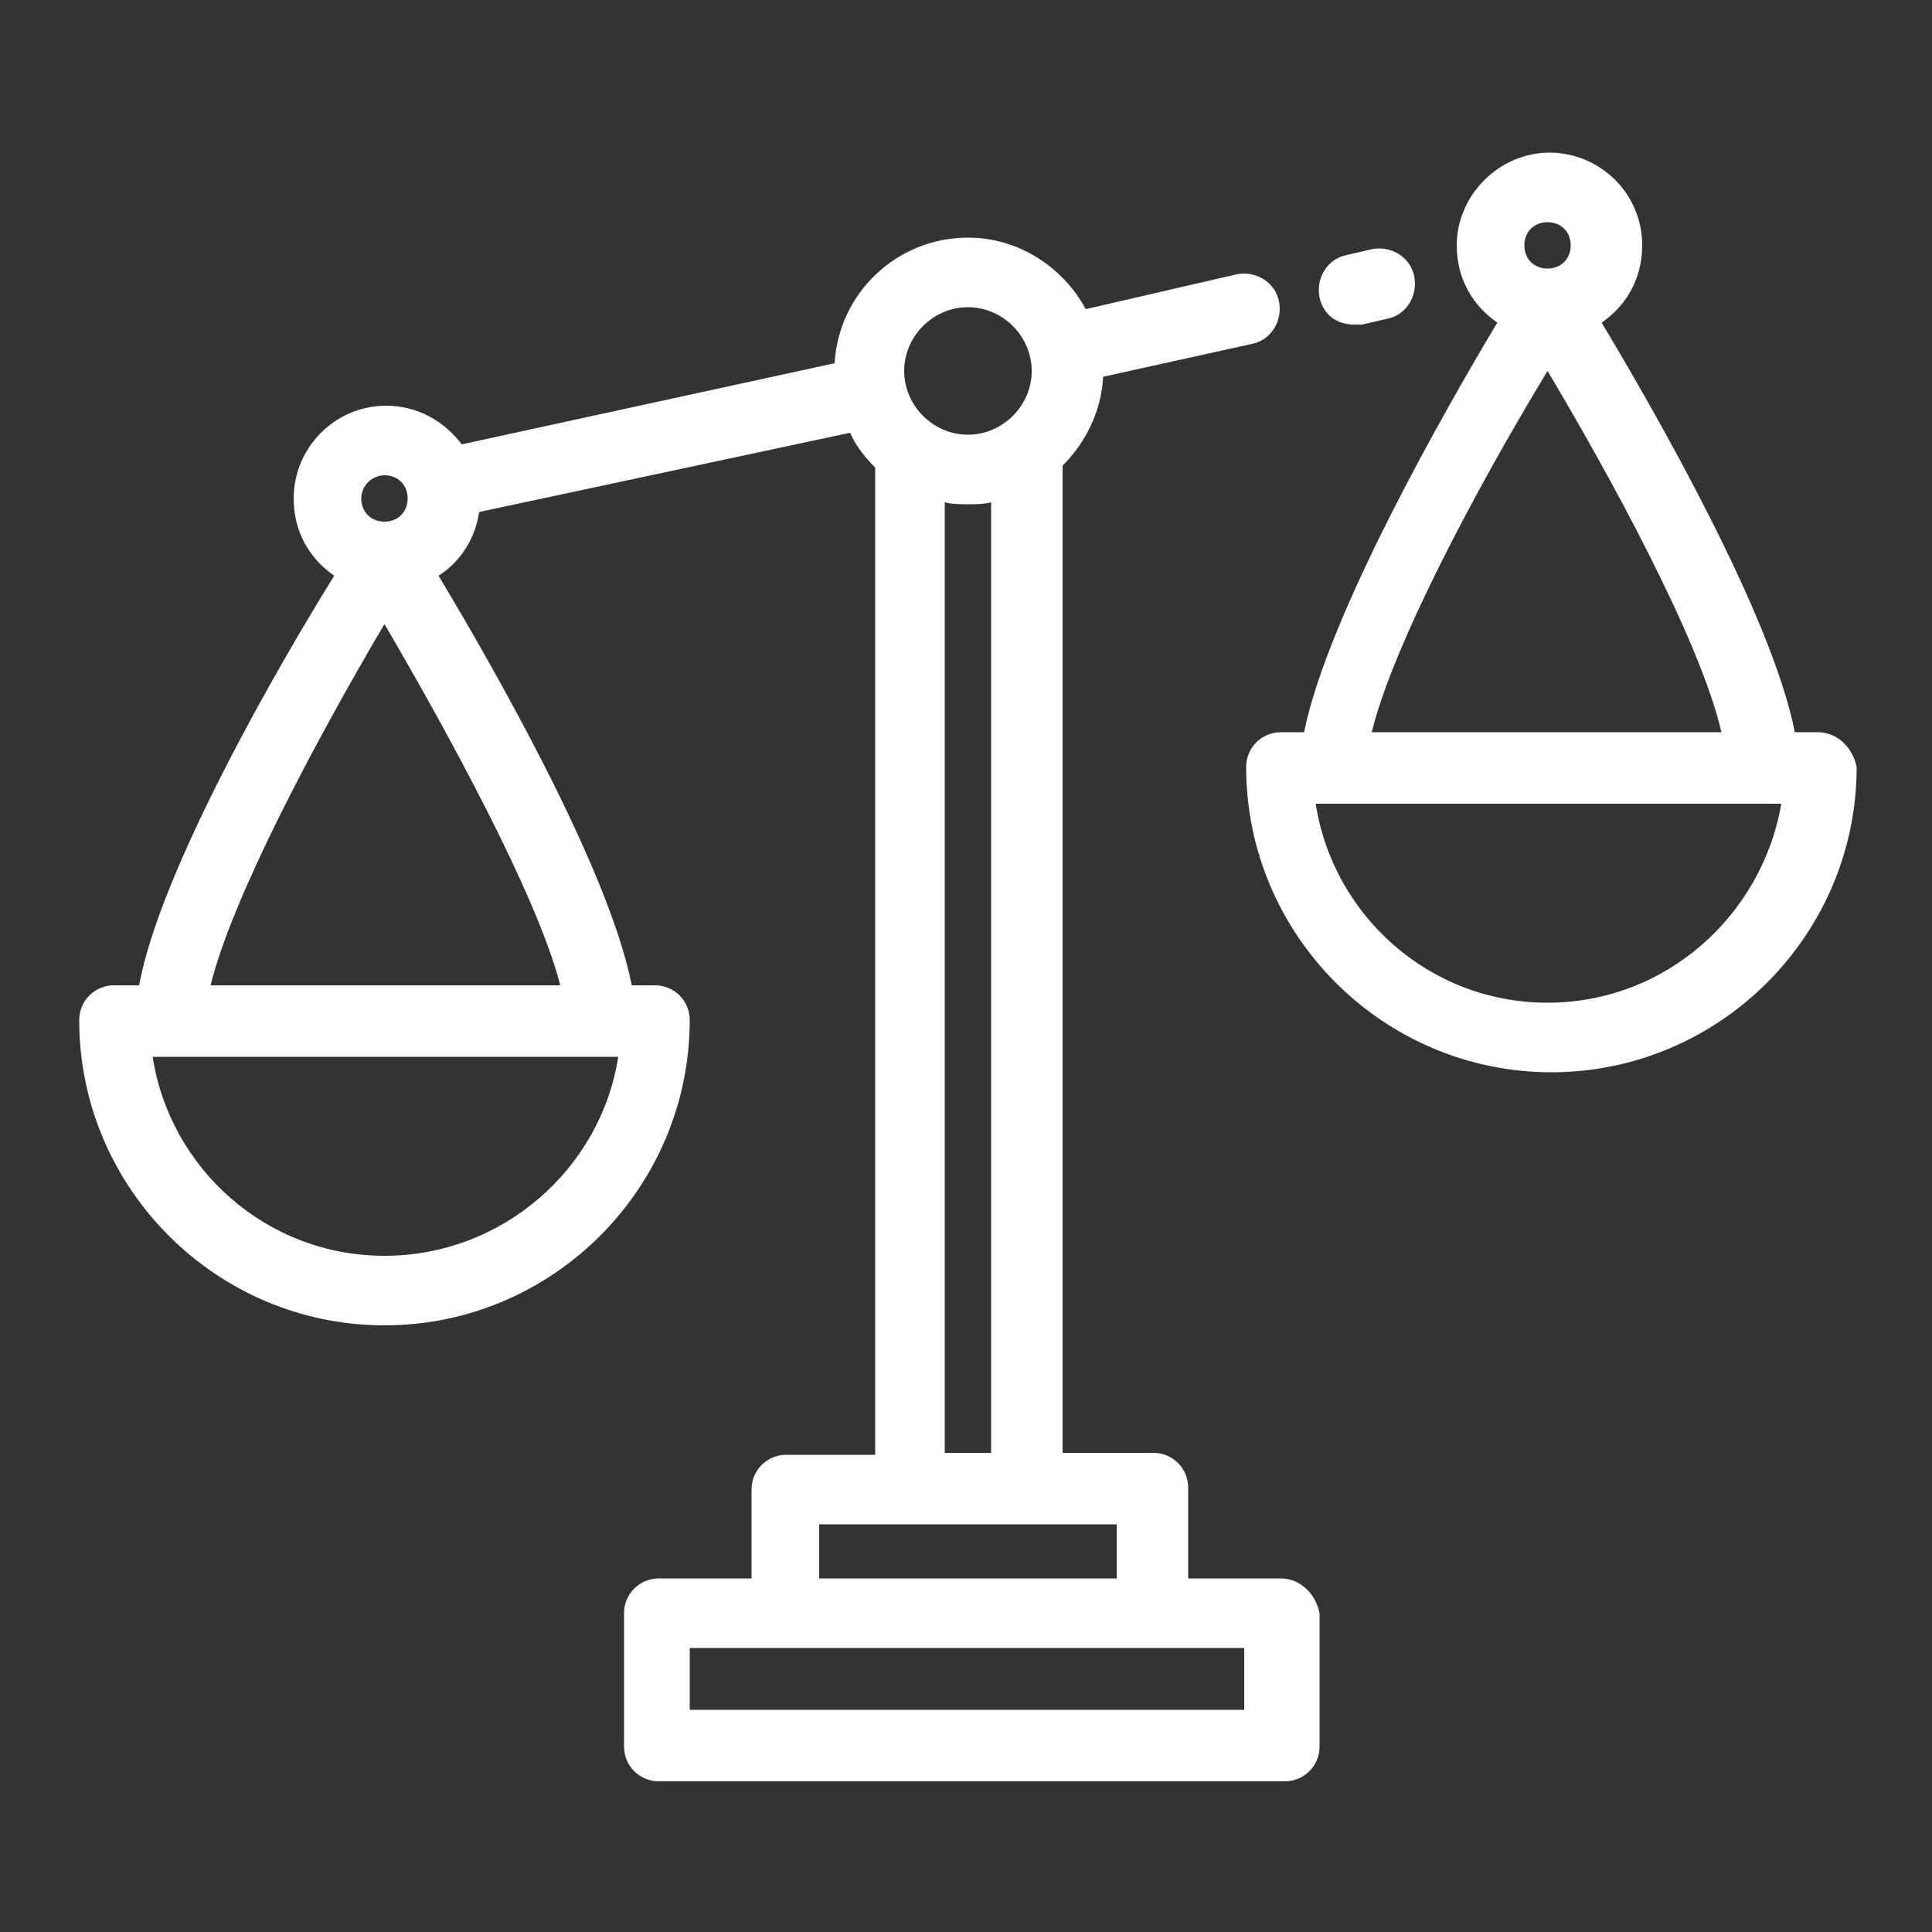
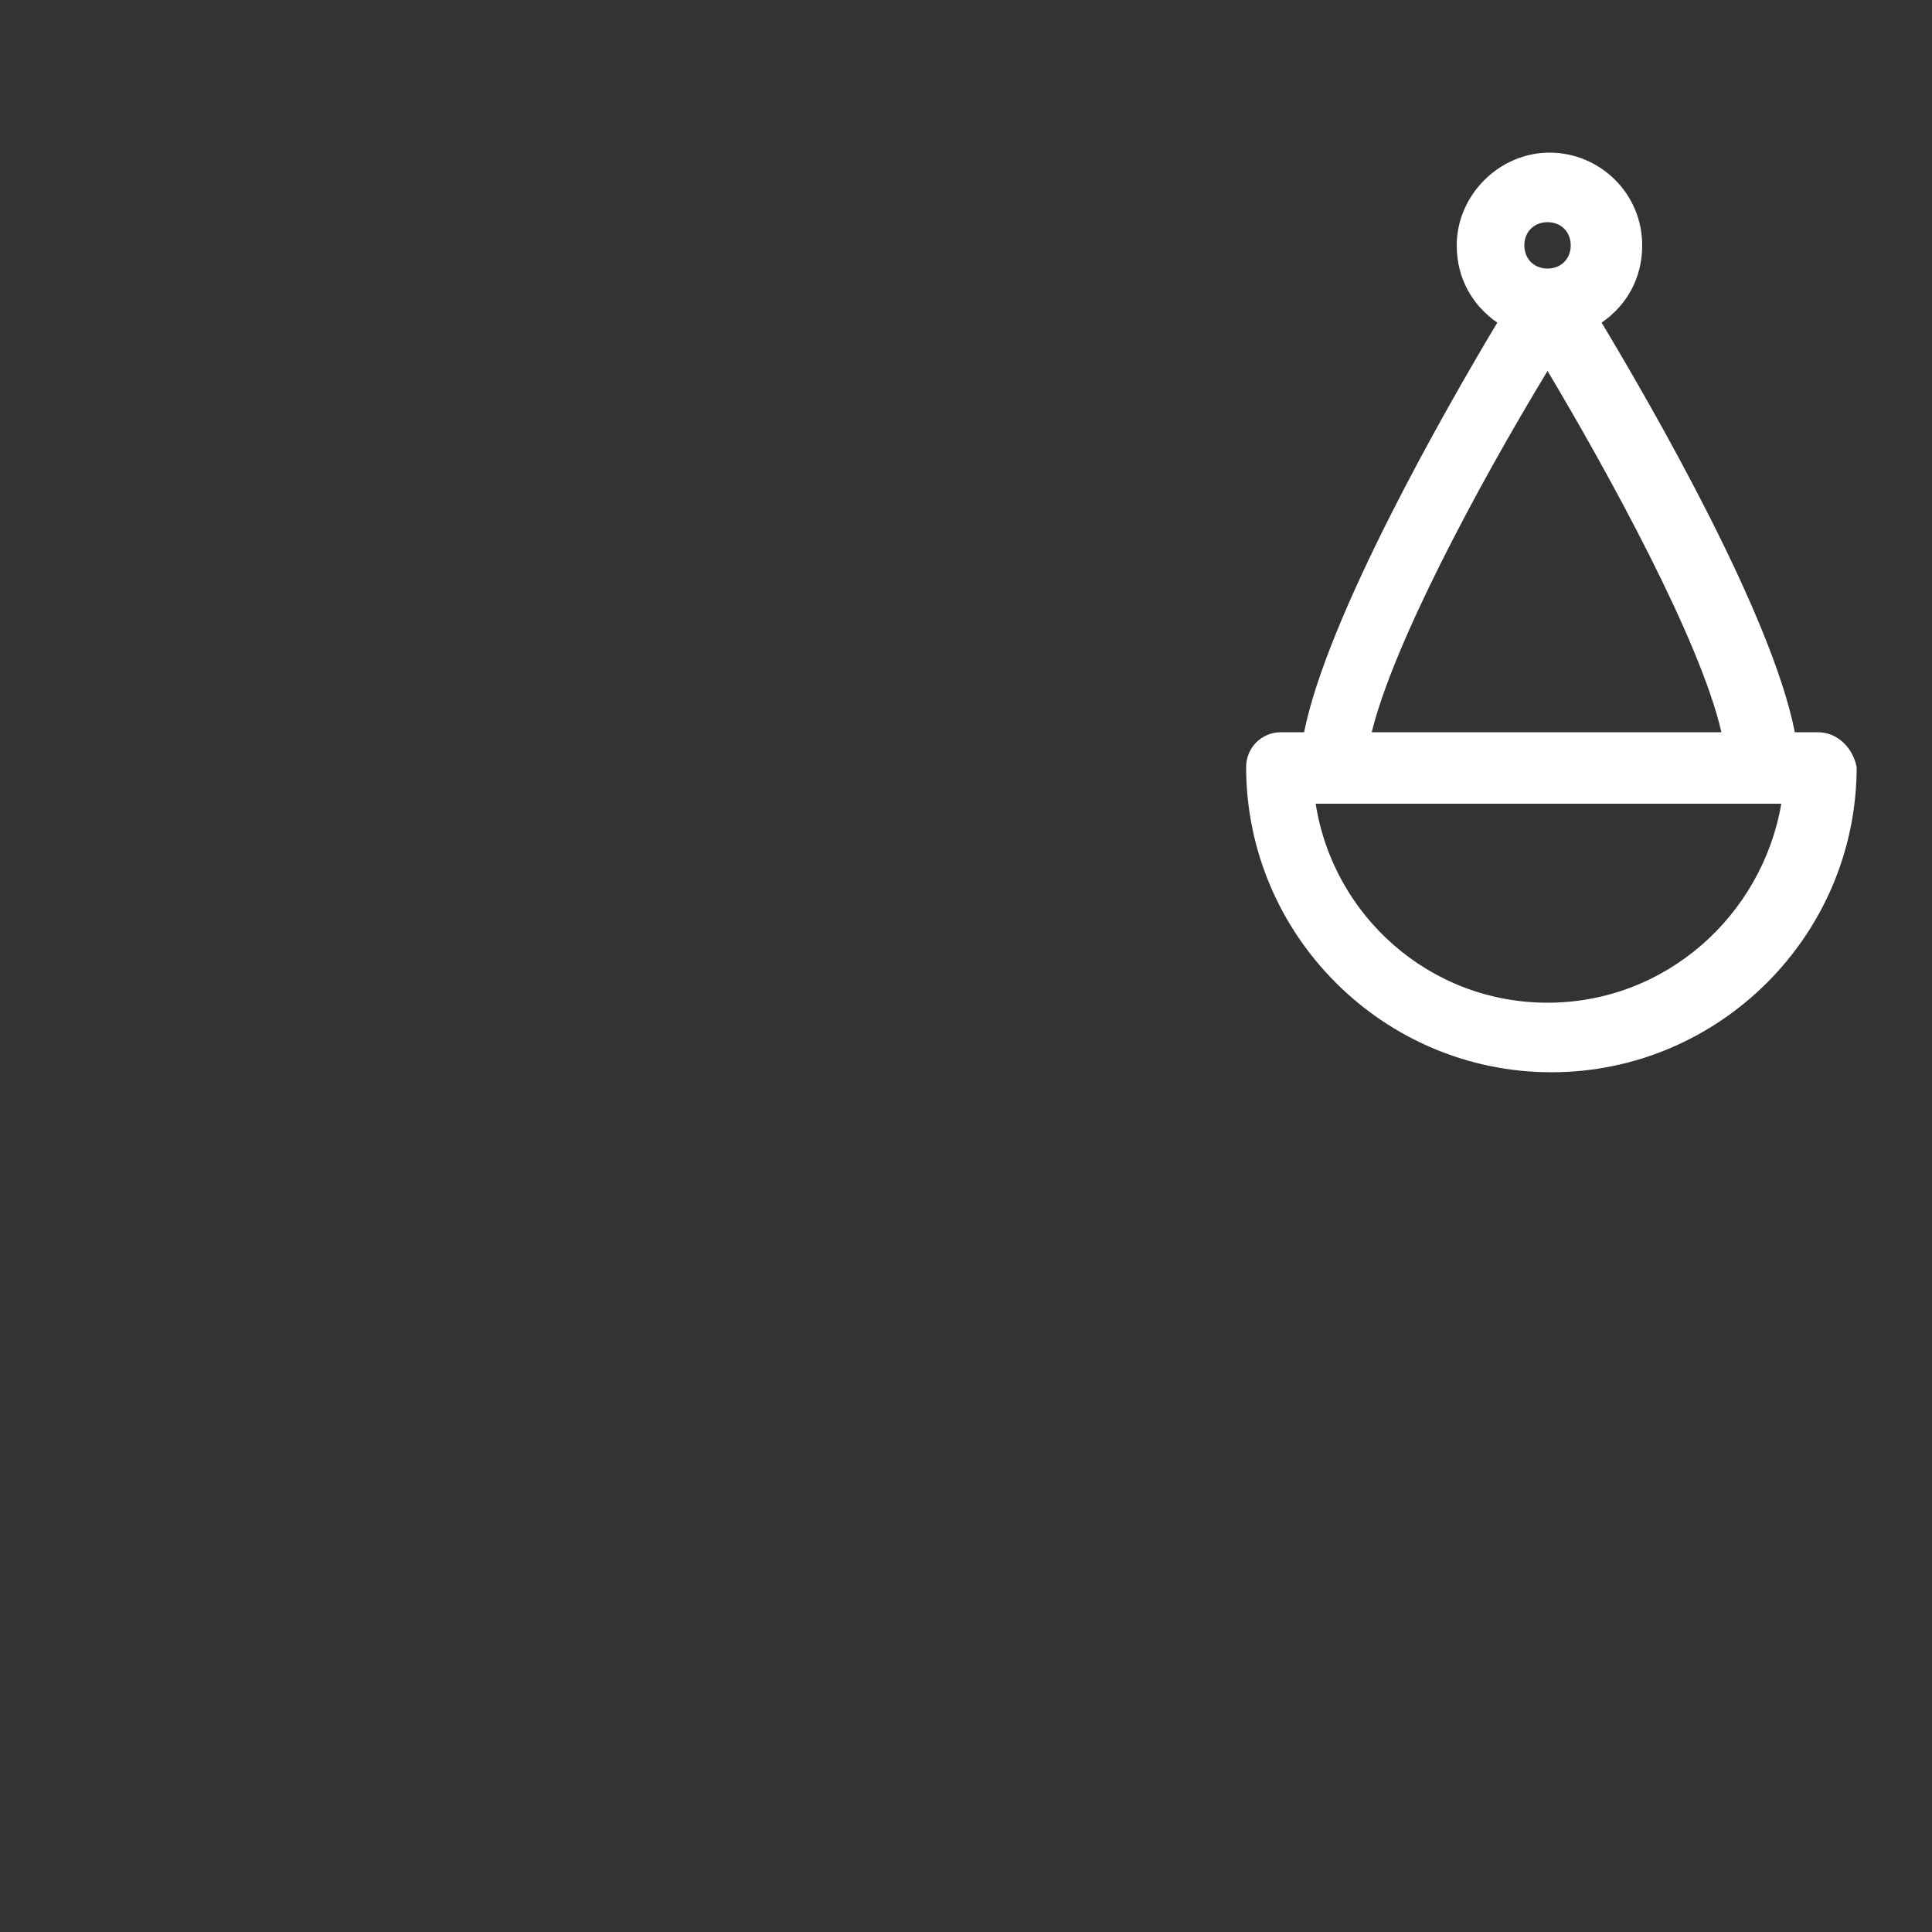
<svg xmlns="http://www.w3.org/2000/svg" version="1.1" id="Capa_1" x="0px" y="0px" viewBox="0 0 100 100" style="enable-background:new 0 0 100 100;" xml:space="preserve">
  <rect x="0" y="0" width="100" height="100" fill="#333333" stroke="none" />
  <style type="text/css">
	.st0{fill:#FFFFFF;}
</style>
  <g>
    <g>
      <g>
        <path class="st0" d="M94.1,37.9h-1.2c-1.2-6.1-7.3-16.7-10-21.2c1.3-0.9,2.1-2.3,2.1-4c0-2.7-2.2-4.8-4.8-4.8s-4.8,2.2-4.8,4.8     c0,1.7,0.8,3.1,2.1,4c-2.7,4.5-8.8,15.2-10,21.2h-1.2c-1,0-1.8,0.8-1.8,1.8c0,8.7,7.1,15.8,15.8,15.8c8.7,0,15.8-7.1,15.8-15.8     C95.9,38.7,95.1,37.9,94.1,37.9z M80.1,11.5c0.7,0,1.2,0.5,1.2,1.2c0,0.7-0.5,1.2-1.2,1.2c-0.7,0-1.2-0.5-1.2-1.2     C78.9,12,79.4,11.5,80.1,11.5z M80.1,19.2c3.1,5.2,7.9,13.9,9,18.7H71C72.1,33.4,76.4,25.3,80.1,19.2z M80.1,51.9     c-6.1,0-11.1-4.5-12-10.3h24.1C91.2,47.4,86.2,51.9,80.1,51.9z" />
      </g>
    </g>
    <g>
      <g>
-         <path class="st0" d="M66.3,81.7h-4.8V77c0-1-0.8-1.8-1.8-1.8H55V24.1c1.2-1.2,2-2.8,2.1-4.6l7.7-1.7c1-0.2,1.6-1.2,1.4-2.2     c-0.2-1-1.2-1.6-2.2-1.4L56.2,16c-1.2-2.2-3.5-3.7-6.1-3.7c-3.7,0-6.7,2.9-6.9,6.5l-19.3,4.2c-0.9-1.2-2.3-2-3.9-2     c-2.7,0-4.8,2.2-4.8,4.8c0,1.7,0.8,3.1,2.1,4C14.5,34.3,8.3,45,7.2,51H5.9c-1,0-1.8,0.8-1.8,1.8c0,8.7,7.1,15.8,15.8,15.8     s15.8-7.1,15.8-15.8c0-1-0.8-1.8-1.8-1.8h-1.2c-1.2-6.1-7.3-16.7-10-21.2c1.1-0.7,1.9-1.9,2.1-3.3l19.2-4.1     c0.3,0.7,0.8,1.3,1.3,1.8v51.1h-4.6c-1,0-1.8,0.8-1.8,1.8v4.6h-4.8c-1,0-1.8,0.8-1.8,1.8v6.9c0,1,0.8,1.8,1.8,1.8h32.4     c1,0,1.8-0.8,1.8-1.8v-6.9C68.1,82.5,67.3,81.7,66.3,81.7z M19.9,24.6c0.7,0,1.2,0.5,1.2,1.2c0,0.7-0.5,1.2-1.2,1.2     s-1.2-0.5-1.2-1.2C18.7,25.1,19.3,24.6,19.9,24.6z M19.9,65c-6.1,0-11.1-4.5-12-10.3h24.1C31.1,60.5,26,65,19.9,65z M29,51H10.9     c1.1-4.5,5.4-12.6,9-18.7C23,37.6,27.8,46.3,29,51z M50.1,15.9c1.8,0,3.3,1.5,3.3,3.3s-1.5,3.3-3.3,3.3s-3.3-1.5-3.3-3.3     S48.3,15.9,50.1,15.9z M51.3,26v49.2h-2.4V26c0.4,0.1,0.8,0.1,1.2,0.1C50.5,26.1,50.9,26.1,51.3,26z M42.4,78.9h15.4v2.8H42.4     L42.4,78.9L42.4,78.9z M64.4,88.5H35.7v-3.2h28.7V88.5z" />
-       </g>
+         </g>
    </g>
    <g>
      <g>
-         <path class="st0" d="M73.2,14.3c-0.2-1-1.2-1.6-2.2-1.4l-1.3,0.3c-1,0.2-1.6,1.2-1.4,2.2c0.2,0.9,0.9,1.4,1.8,1.4     c0.1,0,0.3,0,0.4,0l1.3-0.3C72.8,16.3,73.4,15.3,73.2,14.3z" />
-       </g>
+         </g>
    </g>
  </g>
</svg>